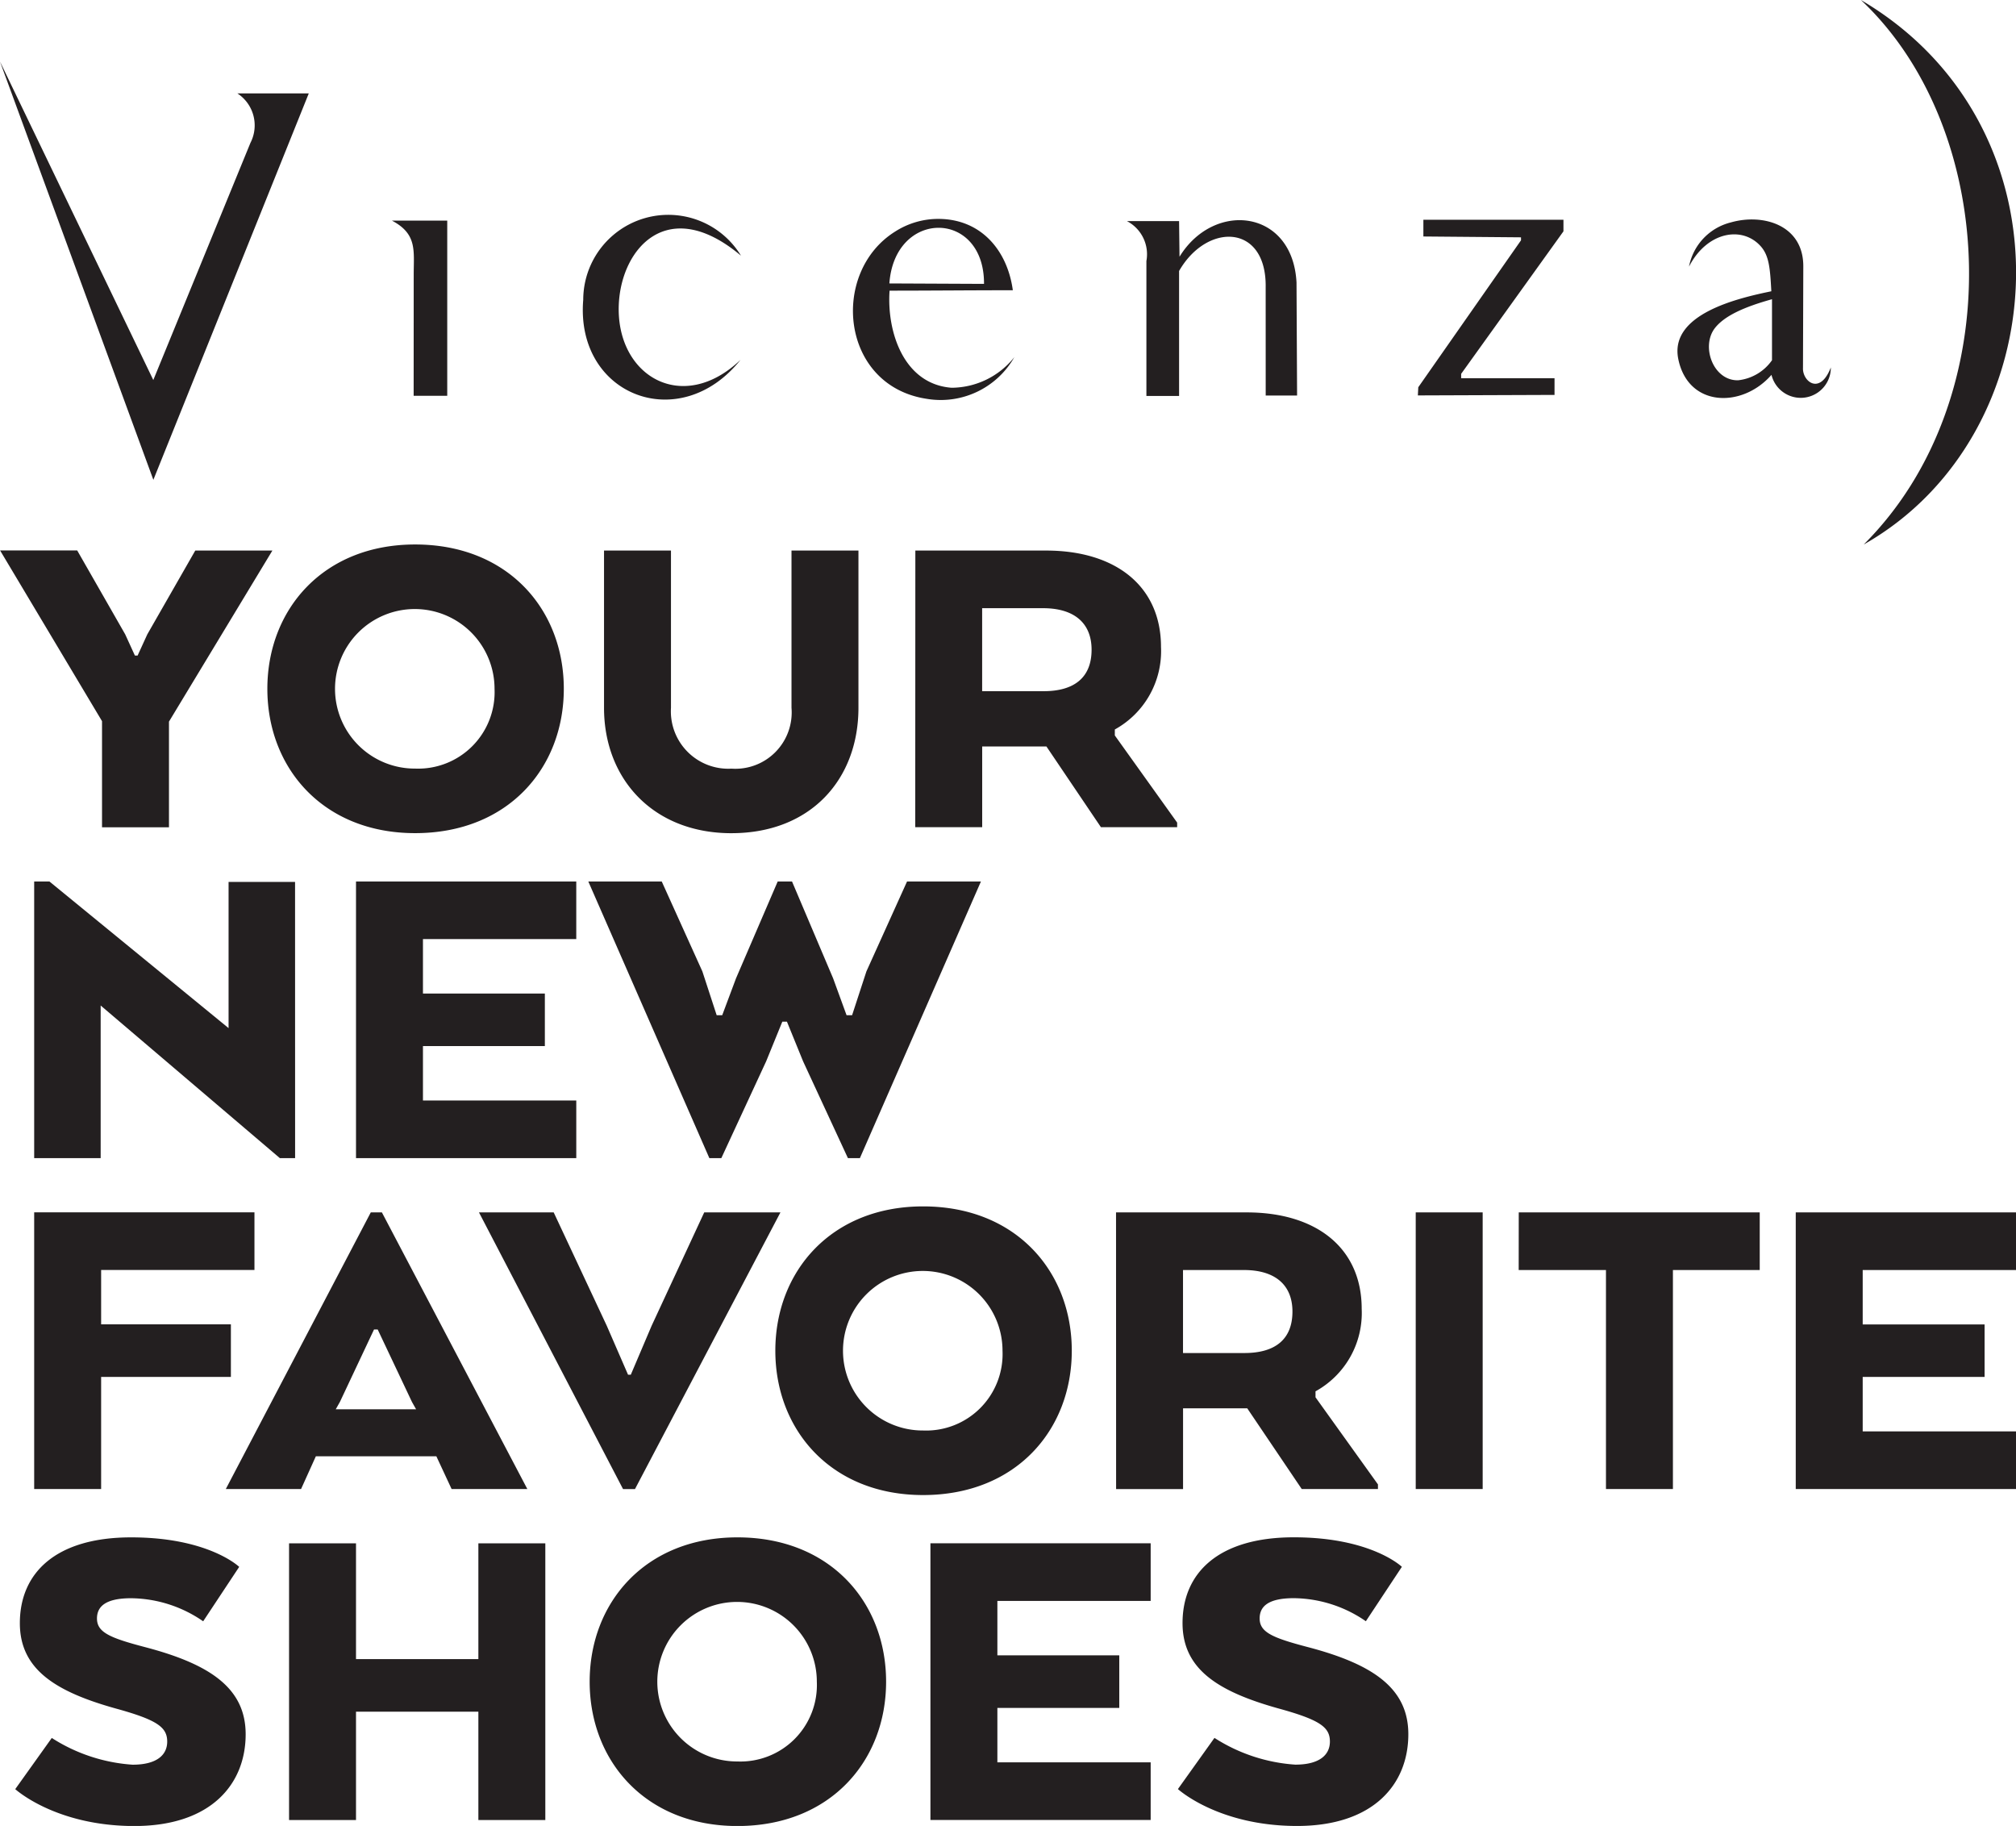
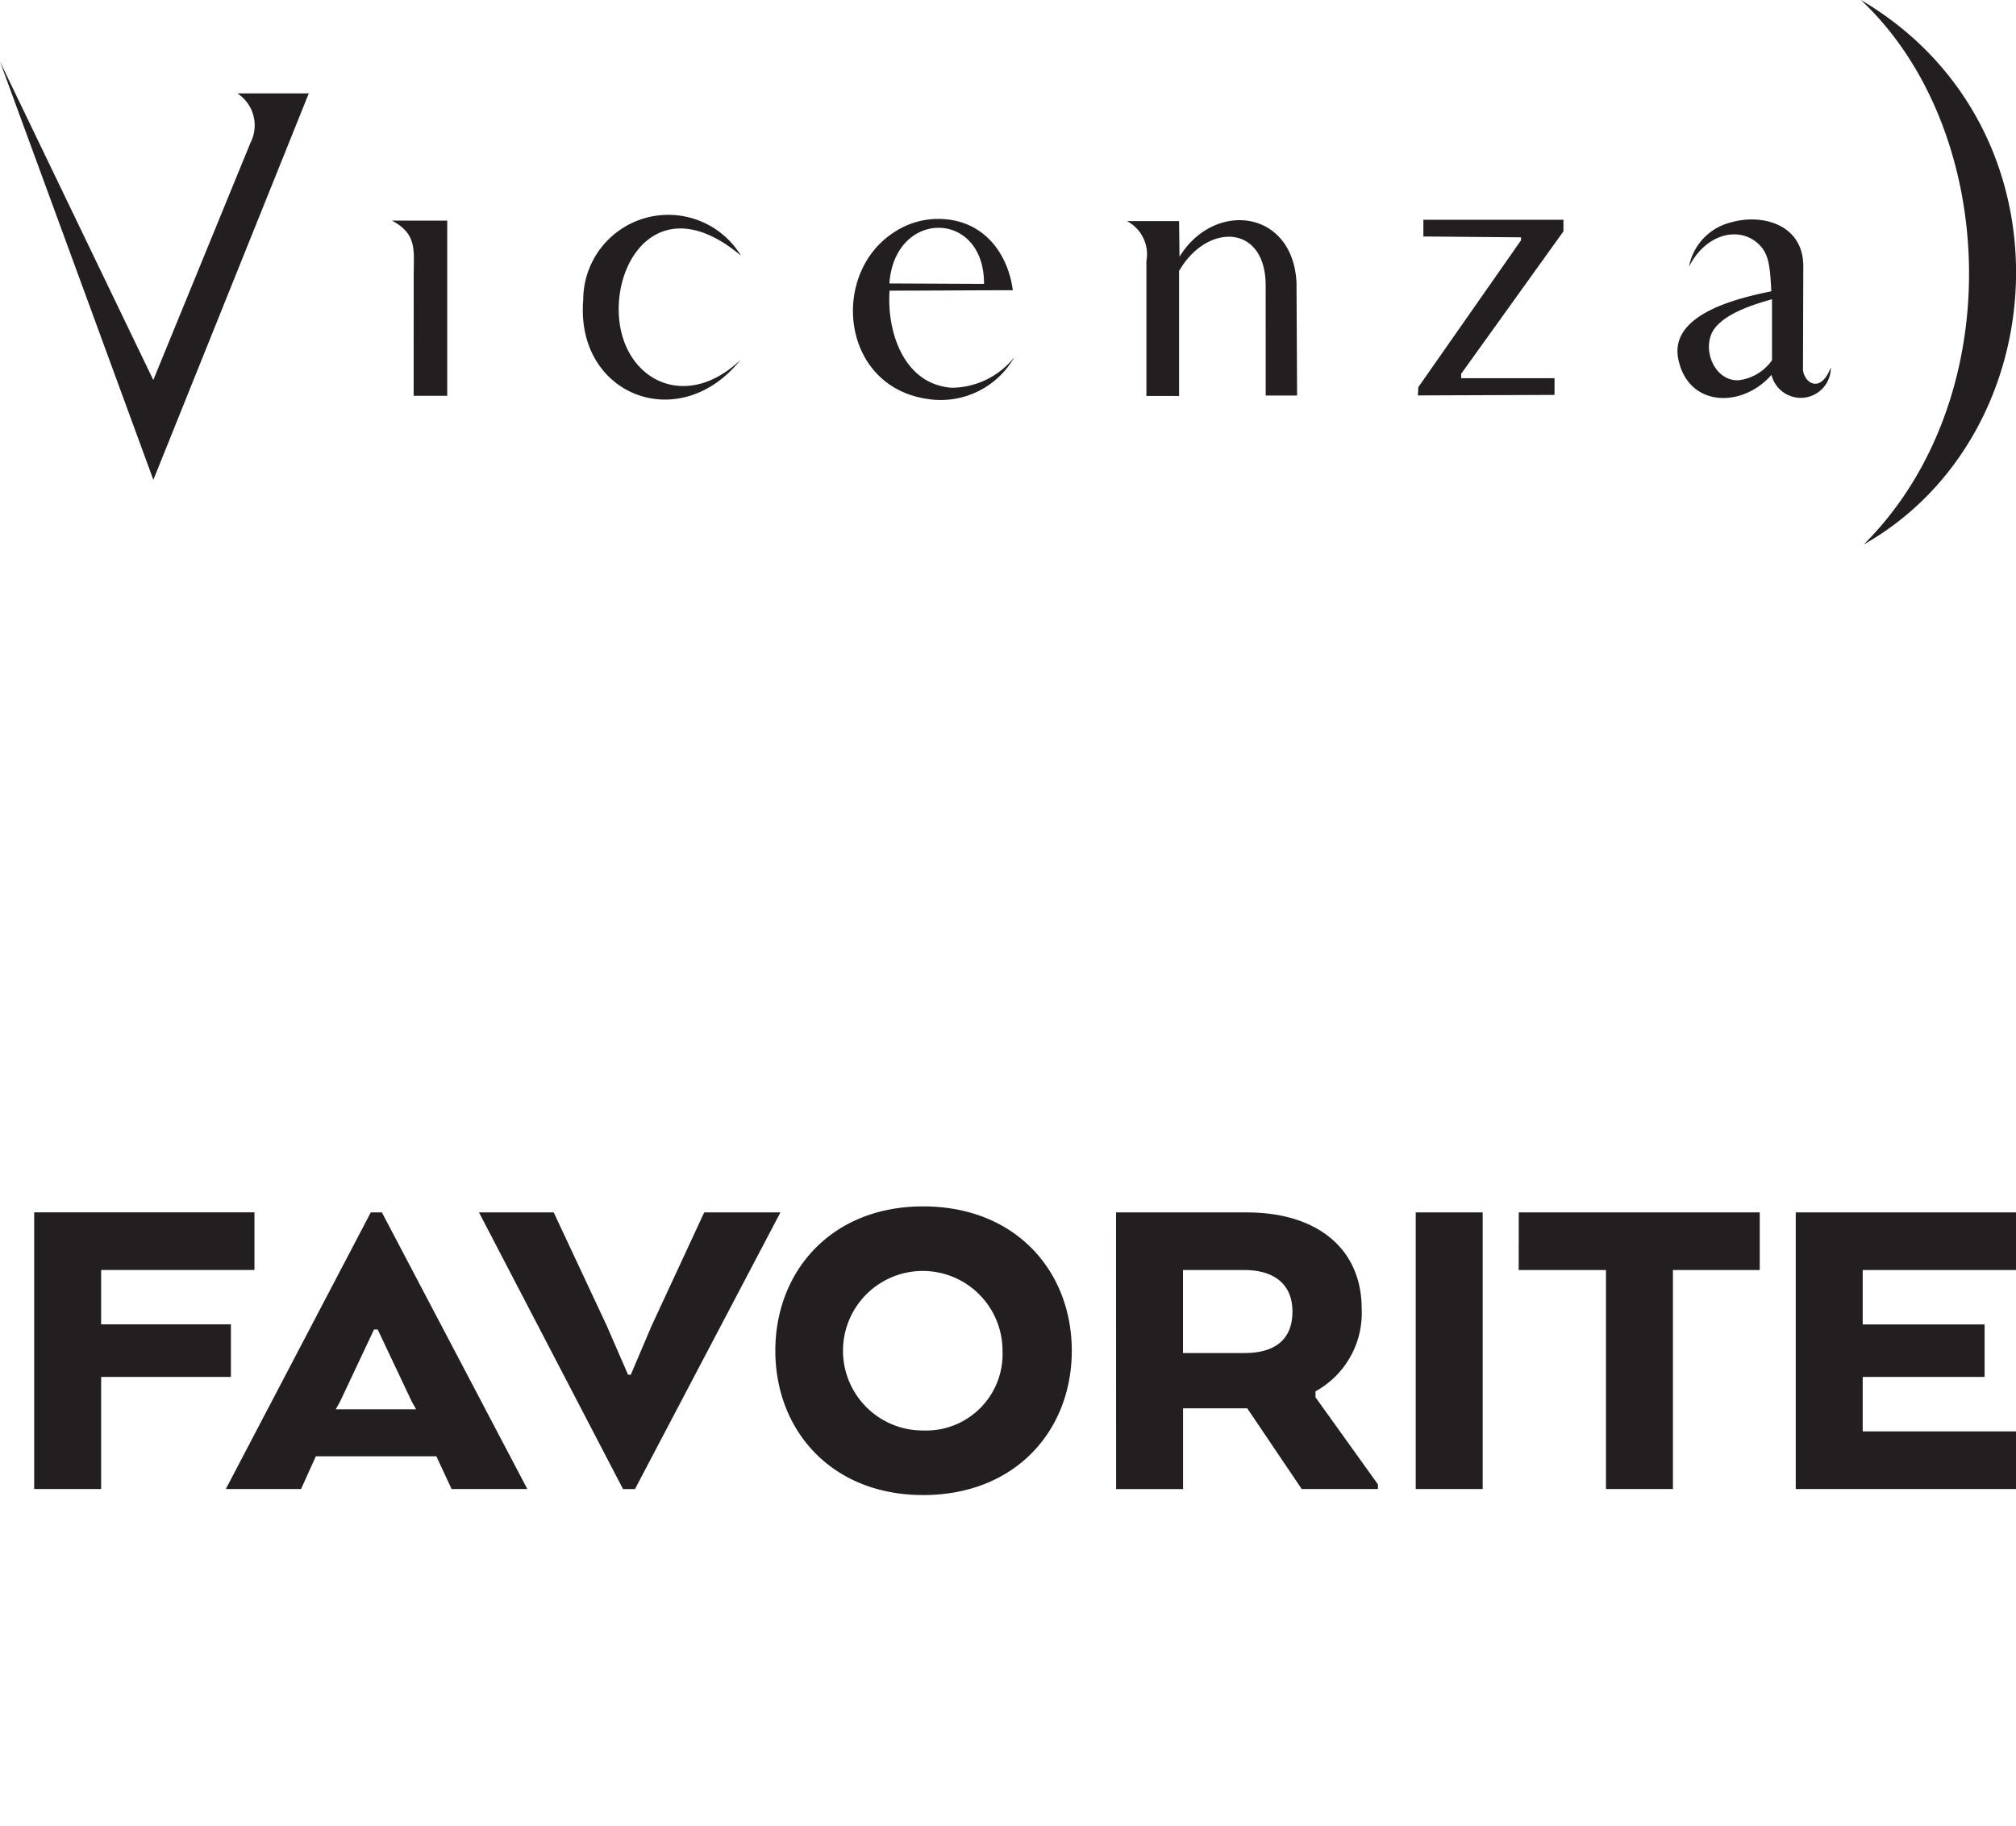
<svg xmlns="http://www.w3.org/2000/svg" width="134.9" height="122.163" viewBox="0 0 134.9 122.163">
  <defs>
    <style>.a{fill:#231f20;}</style>
  </defs>
  <g transform="translate(-221.973 -49.779)">
    <path class="a" d="M232.235,81.881l10.4-25.854h-4.779a2.553,2.553,0,0,1,.875,3.31l-6.5,15.867L221.973,53.9Zm17.417-5.621H251.9V64.54H248.2c1.7.892,1.456,2.017,1.456,3.616Zm21.9-9.381A5.693,5.693,0,0,0,261,69.835c-.536,6.4,6.458,9.114,10.526,4.017-3.91,3.731-8.381,1.052-8.144-3.75.188-3.767,3.324-7.292,8.167-3.223m9.936,1.863c.358-4.993,6.363-4.943,6.333.029Zm.011.483c2.751,0,5.5-.028,8.25-.028-.369-2.718-2.2-4.873-5.2-4.769a5.354,5.354,0,0,0-2.684.849c-4.353,2.733-3.66,10.3,2.11,11.183a5.665,5.665,0,0,0,5.875-2.786,5.4,5.4,0,0,1-4.2,2.047c-3.21-.242-4.344-3.756-4.148-6.5m25.168,7.02h2.1l-.038-7.56c-.254-4.9-5.521-5.494-7.829-1.725l-.029-2.386h-3.493a2.5,2.5,0,0,1,1.306,2.673v9.026h2.187V67.909c1.864-3.253,5.862-3.175,5.794,1.092Zm13.079-1.451,6.845-9.534v-.776h-9.373v1.121l6.533.056v.2l-6.874,9.83-.028.547,9.145-.034V75.081h-6.248Zm20.8-4.993,0,4.082a3.185,3.185,0,0,1-2.27,1.342c-1.673.035-2.506-2.286-1.54-3.506.646-.813,1.95-1.4,3.813-1.918m3.939,4.553c-.74,1.921-1.912.93-1.869.046l.021-6.795c.009-2.776-2.7-3.557-4.848-2.942a3.776,3.776,0,0,0-2.8,2.959c1.2-2.343,3.572-2.756,4.809-1.352.562.638.618,1.507.7,3-2.156.447-6.842,1.5-6.226,4.533.661,3.246,4.285,3.3,6.236,1.058a2.014,2.014,0,0,0,3.971-.505m2.011-24.575c9.213,8.638,10.013,26.645.188,36.433,12.994-7.355,14.248-27.946-.188-36.433" />
-     <path class="a" d="M300.793,169.474s2.688,2.468,7.972,2.468c5.1,0,7.446-2.777,7.446-6.139,0-3.085-2.379-4.689-6.735-5.831-2.349-.617-3.214-.987-3.214-1.913,0-.771.525-1.357,2.287-1.357a8.613,8.613,0,0,1,4.82,1.543l2.41-3.641s-2.04-1.974-7.23-1.974c-5.037,0-7.447,2.375-7.447,5.738,0,3.054,2.318,4.566,6.4,5.707,2.812.771,3.461,1.265,3.461,2.221,0,.833-.618,1.543-2.318,1.543a11.4,11.4,0,0,1-5.407-1.789Zm-3.924-8.947h-8.157v-3.64H298.97v-3.856H284.232v18.51H298.97v-3.856H288.712v-3.641h8.157Zm-25.552,7.1a5.337,5.337,0,1,1,5.314-5.337,5.118,5.118,0,0,1-5.314,5.337m0,4.319c6.21,0,9.949-4.35,9.949-9.656s-3.739-9.656-9.949-9.656c-6.149,0-9.887,4.35-9.887,9.656s3.738,9.656,9.887,9.656m-12.854-18.911h-4.48v7.743h-8.188v-7.743h-4.48v18.51h4.48v-7.25h8.188v7.25h4.48Zm-35.47,16.443s2.688,2.468,7.972,2.468c5.1,0,7.446-2.777,7.446-6.139,0-3.085-2.379-4.689-6.736-5.831-2.348-.617-3.213-.987-3.213-1.913,0-.771.525-1.357,2.286-1.357a8.609,8.609,0,0,1,4.82,1.543l2.411-3.641s-2.04-1.974-7.231-1.974c-5.036,0-7.446,2.375-7.446,5.738,0,3.054,2.317,4.566,6.4,5.707,2.812.771,3.46,1.265,3.46,2.221,0,.833-.618,1.543-2.317,1.543a11.4,11.4,0,0,1-5.407-1.789Z" />
    <path class="a" d="M354.772,138.388h-8.157v-3.64h10.258v-3.856H342.135V149.4h14.738v-3.856H346.615V141.9h8.157Zm-31.176-3.64h5.84V149.4h4.48V134.748h5.809v-3.856H323.6Zm-2.41-3.856h-4.48V149.4h4.48Zm-12.729,6.633c0,1.851-1.143,2.776-3.213,2.776h-4.11v-5.553h4.079c2.07,0,3.244.987,3.244,2.777m-11.8,11.877h4.48V144h4.295l3.646,5.4h5.1v-.309L310,143.263v-.4a5.981,5.981,0,0,0,3.09-5.522c0-4.042-3-6.448-7.694-6.448h-8.744Zm-12.915-3.918a5.337,5.337,0,1,1,5.314-5.337,5.117,5.117,0,0,1-5.314,5.337m0,4.319c6.21,0,9.949-4.35,9.949-9.656s-3.739-9.656-9.949-9.656c-6.149,0-9.888,4.35-9.888,9.656s3.739,9.656,9.888,9.656m-21.165-11.322-3.554-7.589h-5l9.64,18.51h.8l9.733-18.51h-5.1l-3.522,7.589-1.391,3.27h-.185Zm-13.039,5.09.278.494h-5.377l.279-.494L247,138.728h.247ZM237.083,149.4h5.036l.989-2.19h8.064l1.02,2.19h5.067l-9.733-18.51h-.741Zm-12.823,0h4.48v-7.5h8.683v-3.517H228.74v-3.64H239v-3.856H224.26Z" />
-     <path class="a" d="M271.224,115.231,270.3,117.7h-.371l-.957-2.931-2.719-6.016h-4.913l8.1,18.51h.8l3-6.478,1.082-2.653h.309l1.081,2.653,3,6.478h.8l8.1-18.51h-4.944l-2.719,6.016-.958,2.931h-.37l-.9-2.468-2.75-6.479h-.958Zm-12.792,1.018h-8.157v-3.641h10.259v-3.856H245.795v18.51h14.739v-3.856H250.275v-3.64h8.157Zm-16.715-7.466h-4.449v9.78l-11.989-9.811H224.26v18.51h4.449V117.051L240.7,127.262h1.02Z" />
-     <path class="a" d="M295.016,93.245c0,1.851-1.143,2.777-3.213,2.777h-4.11V90.469h4.079c2.07,0,3.244.987,3.244,2.776m-11.8,11.877h4.48v-5.4h4.3l3.646,5.4h5.1v-.308l-4.171-5.831v-.4a5.981,5.981,0,0,0,3.09-5.522c0-4.041-3-6.448-7.694-6.448h-8.744Zm-12.3.4c5.314,0,8.5-3.609,8.5-8.391V86.612h-4.48v10.52a3.768,3.768,0,0,1-4.017,4.072,3.841,3.841,0,0,1-4.048-4.072V86.612h-4.48v10.52c0,4.782,3.306,8.391,8.528,8.391M249.751,101.2a5.337,5.337,0,1,1,5.314-5.337,5.117,5.117,0,0,1-5.314,5.337m0,4.319c6.21,0,9.949-4.349,9.949-9.656s-3.739-9.656-9.949-9.656c-6.149,0-9.888,4.35-9.888,9.656s3.739,9.656,9.888,9.656m-17.921-13.3-.649,1.419H231l-.649-1.419-3.213-5.615h-5.16L228.8,98.027v7.1h4.48V98.058L240.2,86.612h-5.16Z" />
  </g>
</svg>